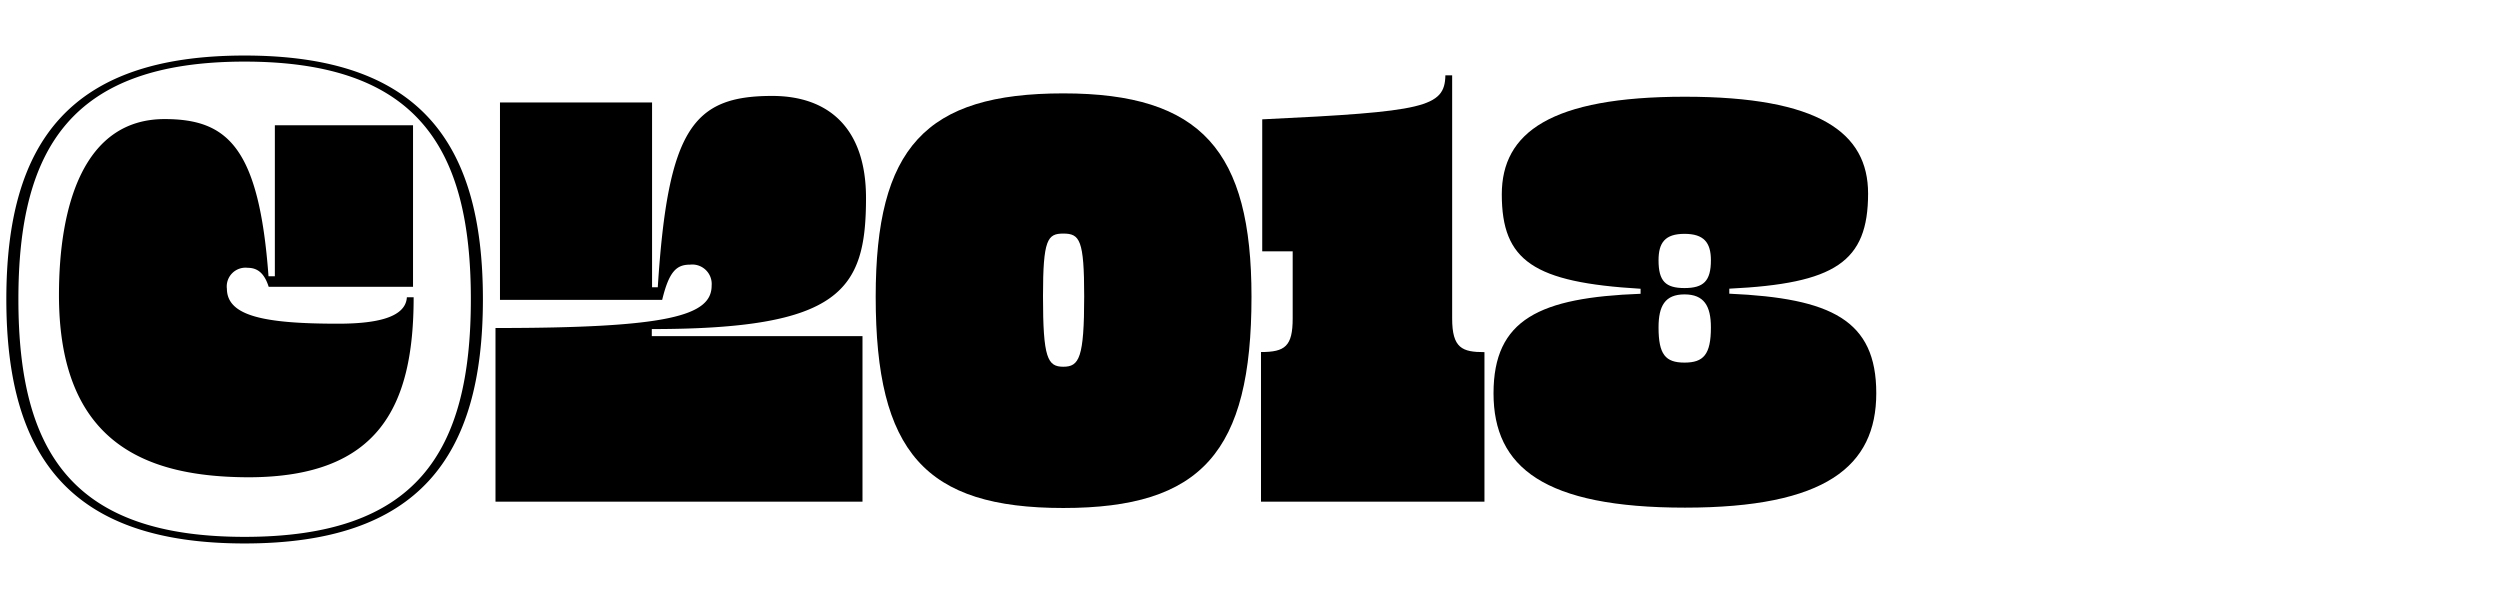
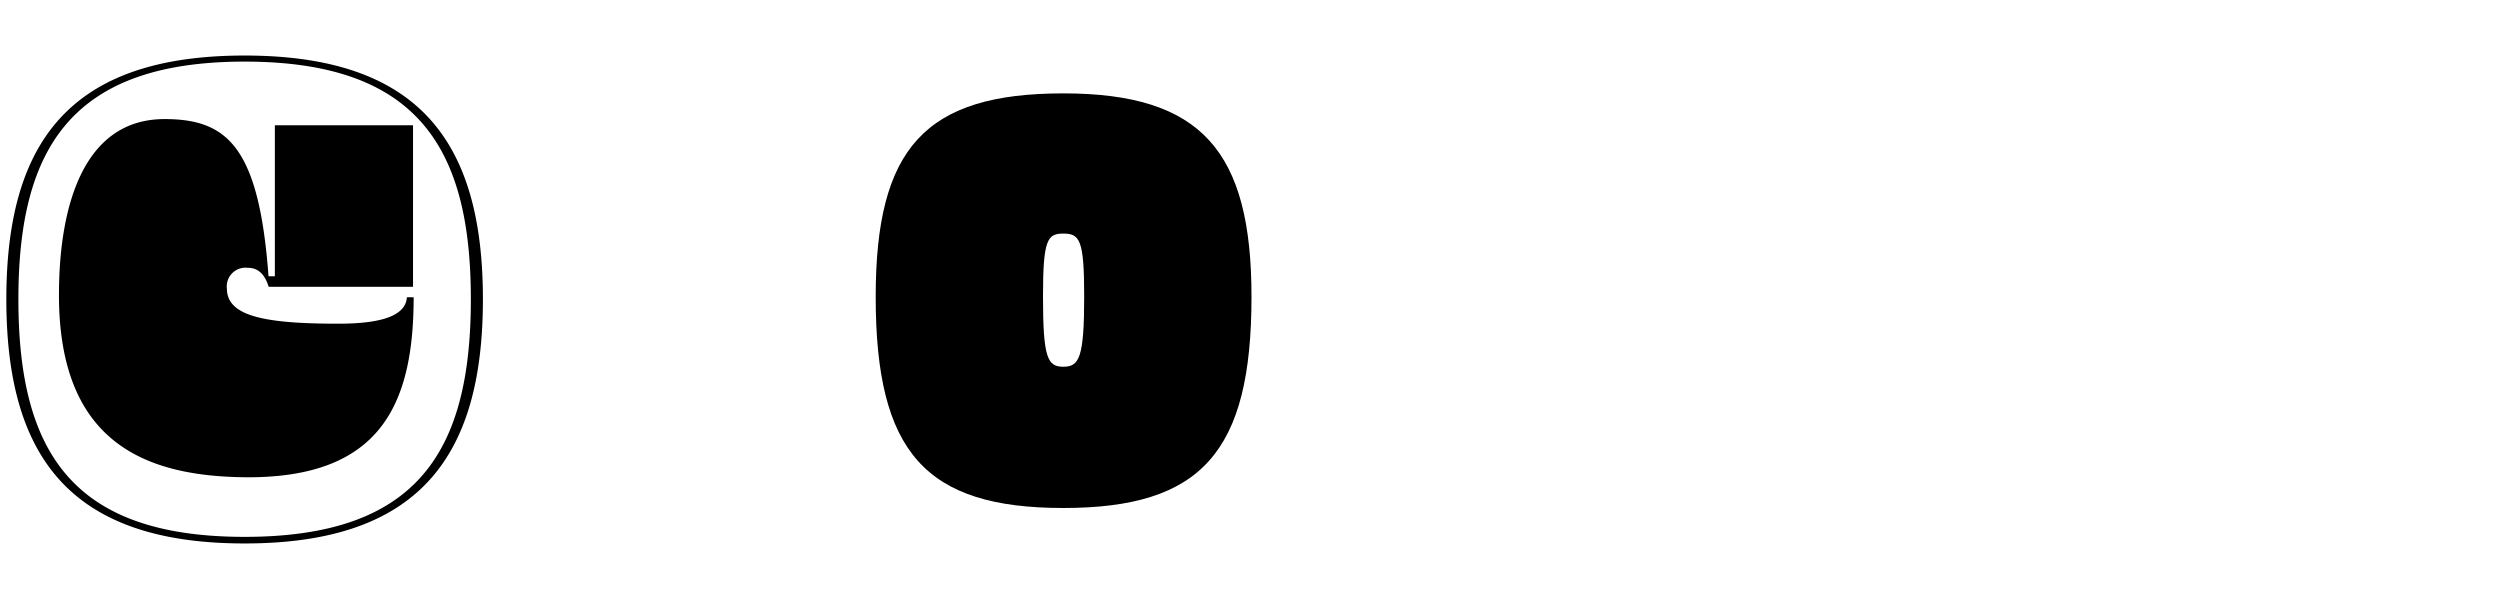
<svg xmlns="http://www.w3.org/2000/svg" viewBox="0 0 284.06 69.67">
  <title>Fresh</title>
  <path d="M.72,34C.72,16,8.06,6.31,27.79,6.31S54.87,16,54.87,34,47.52,61.75,27.79,61.75.72,52,.72,34Zm1.37,0c0,17.43,6.19,27,25.7,27S53.5,51.46,53.5,34c0-17.14-6-27-25.71-27S2.09,16.89,2.09,34Zm23.69-1.22c0,3.09,4.1,4,12.6,4,3.82,0,7.7-.51,7.85-3H47c0,12.32-3.89,20.45-18.8,20.45C16.78,54.19,6.7,50.52,6.7,33.53c0-10.16,2.8-20,12-20,7.13,0,10.73,3.17,11.81,17.86h.72V14.23h15.7V32.59H30.53c-.5-1.58-1.3-2.16-2.38-2.16A2.13,2.13,0,0,0,25.78,32.81Z" />
-   <path d="M56.3,57V37.27c19.59,0,24.56-1.37,24.56-4.82a2.21,2.21,0,0,0-2.45-2.38c-1.51,0-2.38.72-3.17,4H56.81V11.64H74.09v21h.65c1.15-18,4-21.74,13-21.74,6.48,0,10.66,3.74,10.66,11.59,0,10.51-2.88,14.9-24.34,14.9v.8H98V57Z" />
  <path d="M120.82,57.72c-15.7,0-21.32-6.34-21.32-24,0-16.92,5.62-23.11,21.32-23.11s21.38,6.55,21.38,23.11C142.2,51.38,136.51,57.72,120.82,57.72Zm0-31.18c-1.8,0-2.31.65-2.31,7.13,0,7,.51,8,2.31,8s2.37-1,2.37-8C123.19,27.26,122.69,26.54,120.82,26.54Z" />
-   <path d="M143.28,57V40c2.73,0,3.6-.65,3.6-3.82V28.56h-3.46v-15c18.44-.87,20.74-1.37,20.81-5H165V36.19c0,3.38,1.15,3.82,3.67,3.82V57Z" />
-   <path d="M169.7,44.69c0-8.43,5.26-10.88,16.71-11.31v-.57c-12.17-.72-15.77-3.17-15.77-10.73,0-7,5.54-11.09,20.81-11.09s20.81,4.1,20.81,11c0,7.78-3.75,10.23-15.77,10.81v.57c11.59.51,16.7,3,16.7,11.31s-5.76,13-21.74,13S169.7,53.11,169.7,44.69Zm24.7-15.12c0-2-.79-3-3-3s-2.95,1-2.95,3c0,2.37.79,3.16,2.95,3.16S194.4,31.94,194.4,29.57Zm0,7.63c0-2.45-.79-3.75-3-3.75s-2.95,1.3-2.95,3.75c0,3.09.79,4,2.95,4S194.4,40.29,194.4,37.2Z" />
</svg>